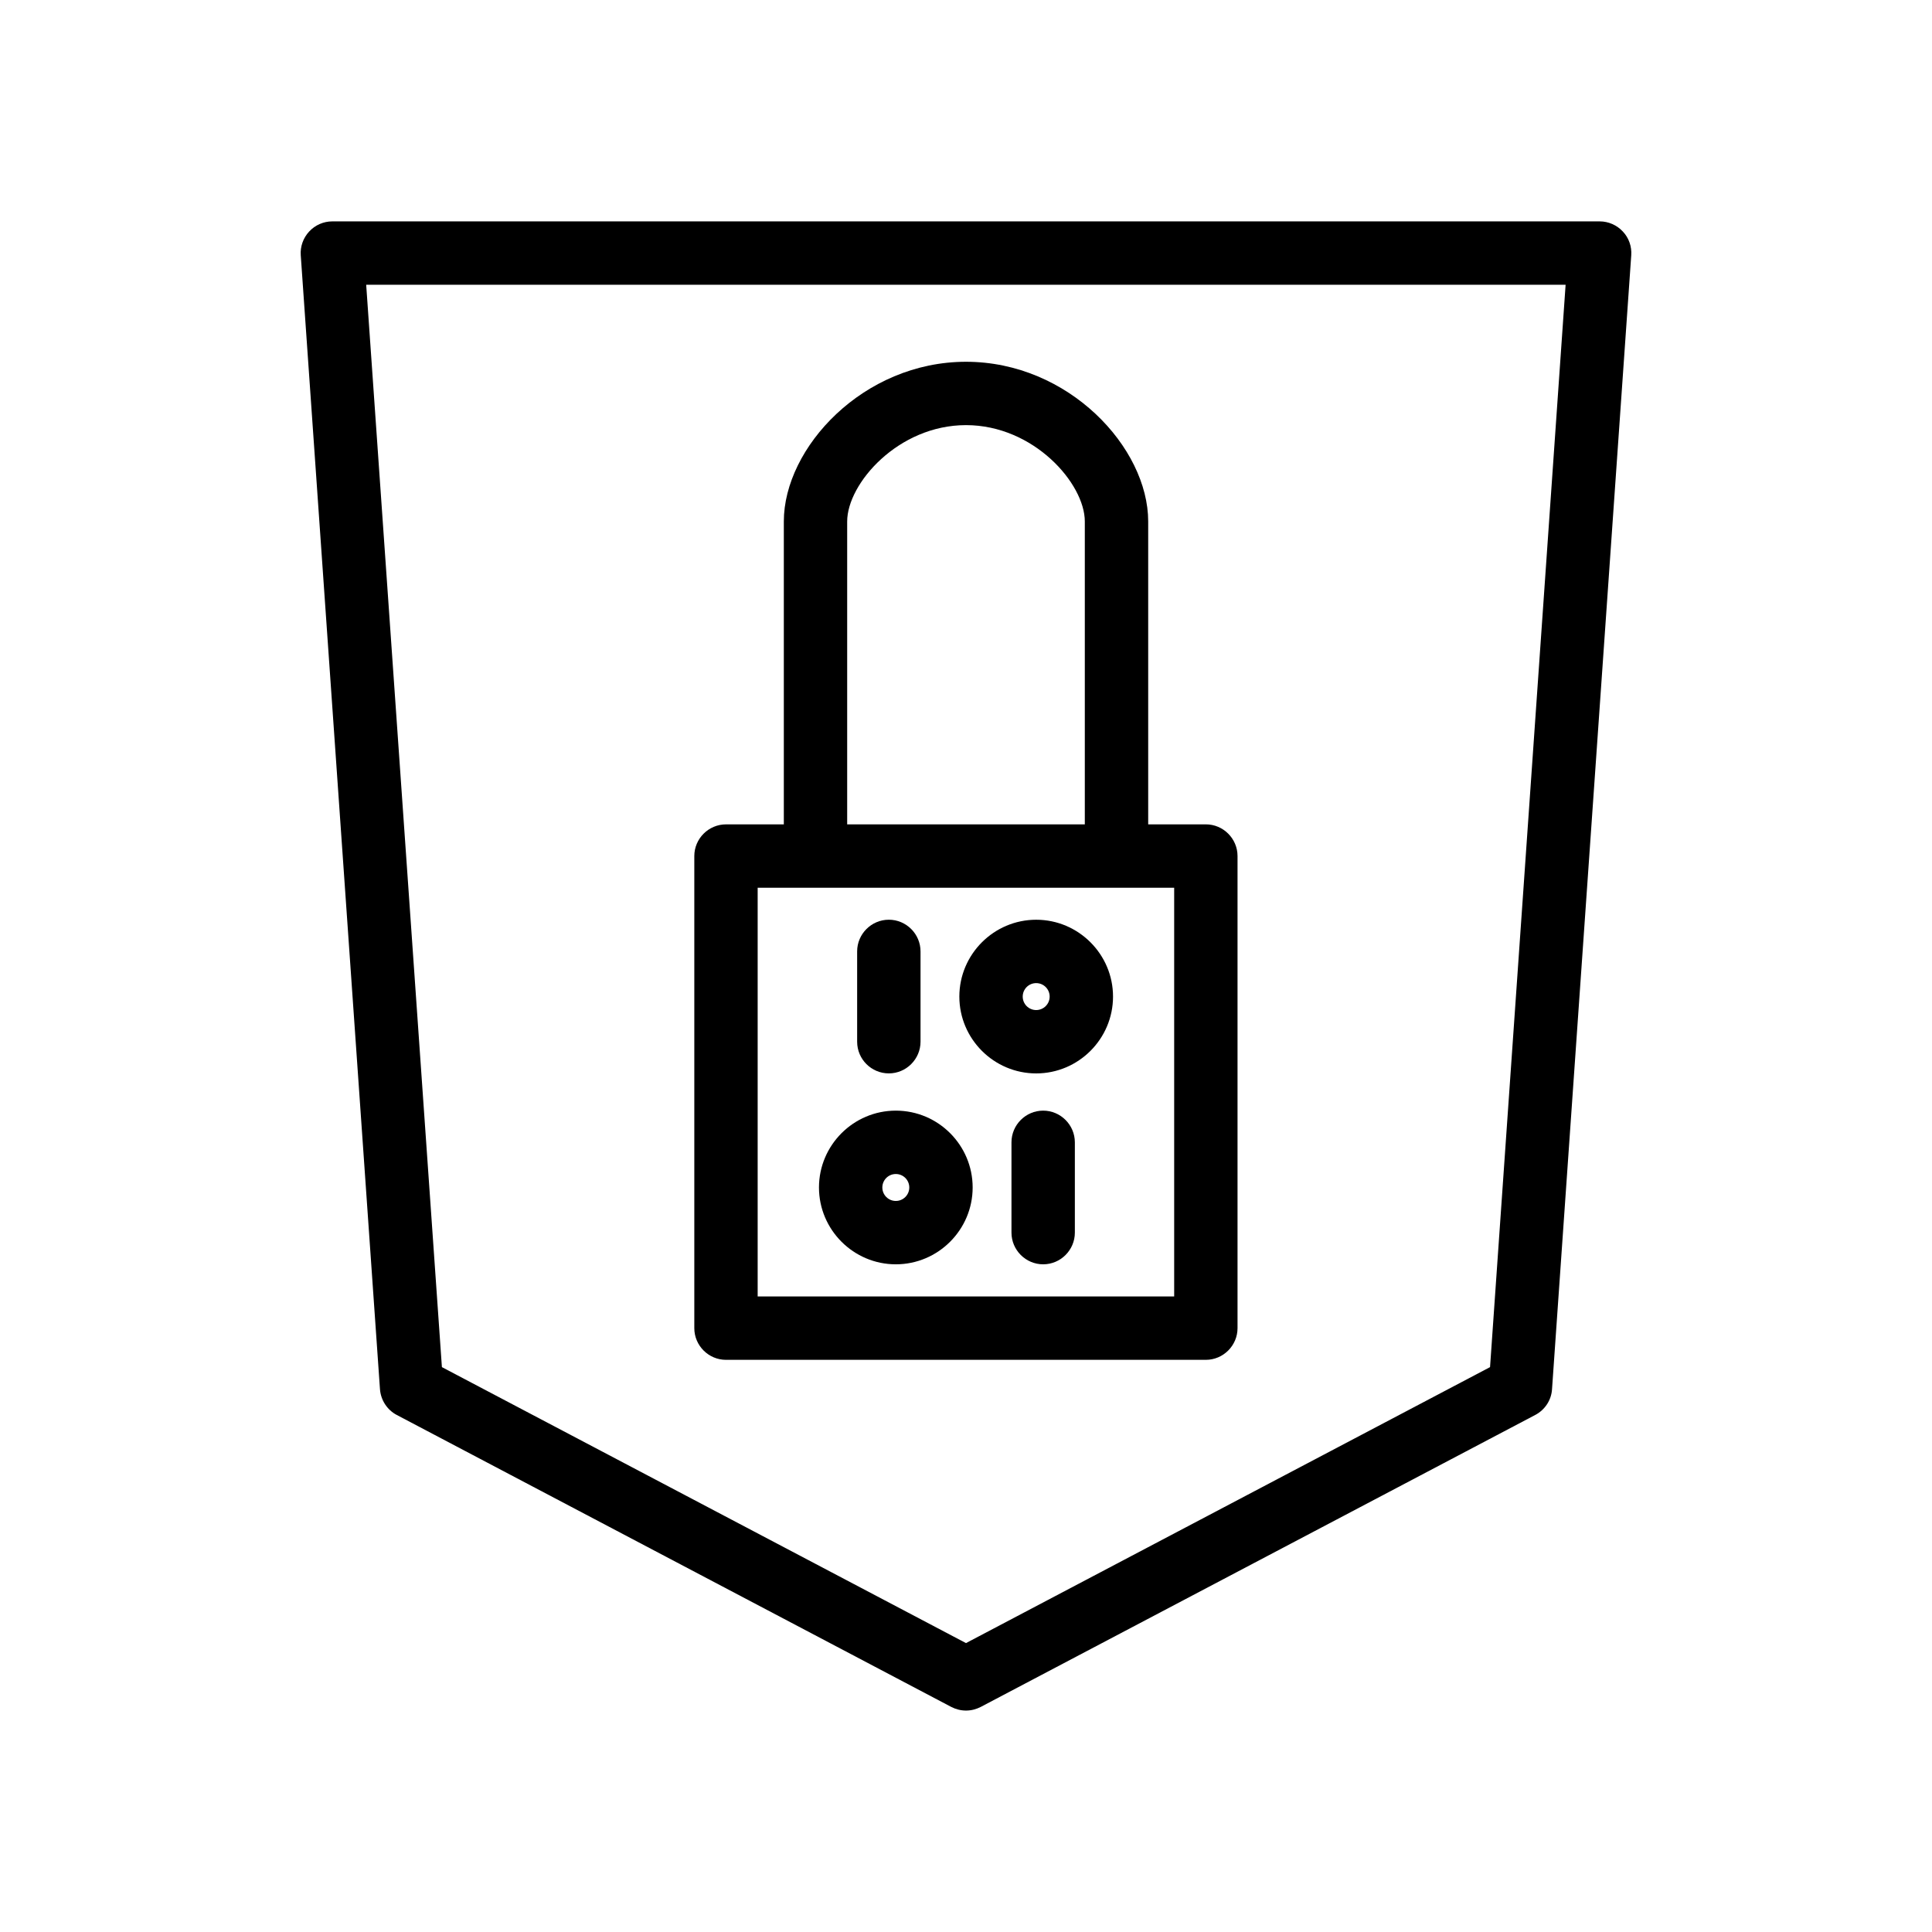
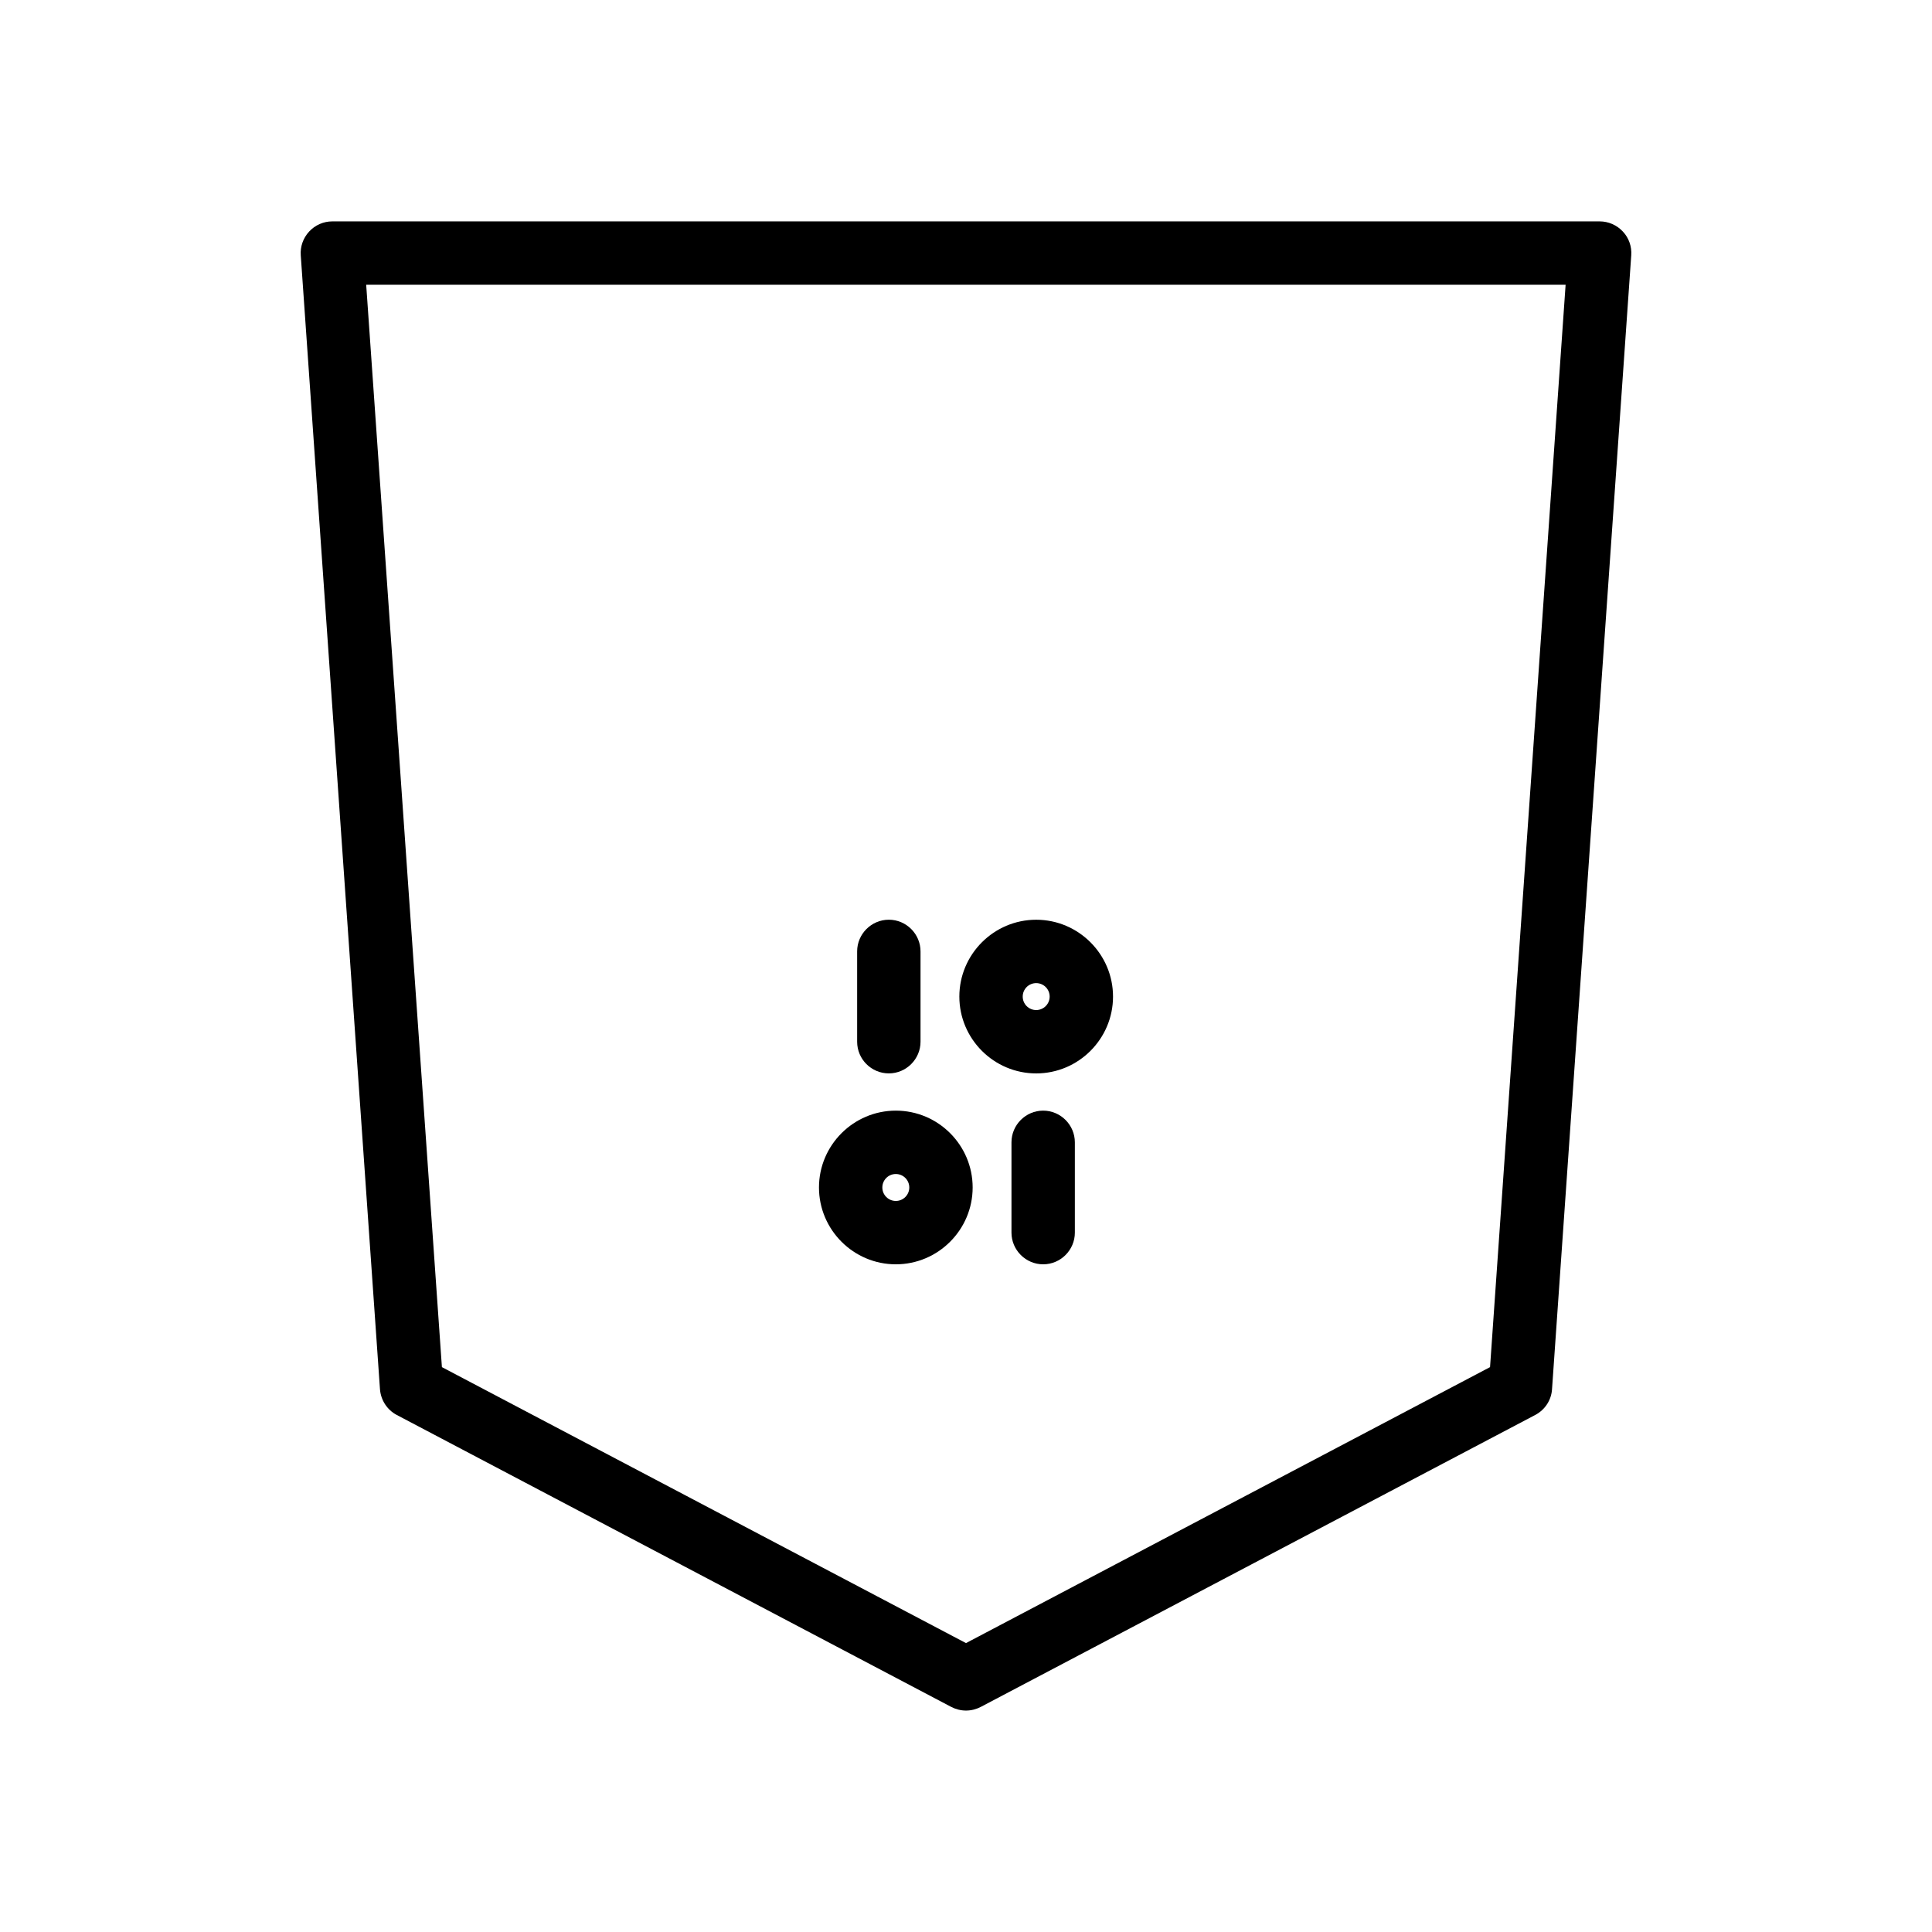
<svg xmlns="http://www.w3.org/2000/svg" fill="#000000" width="800px" height="800px" version="1.1" viewBox="144 144 512 512">
  <g>
    <path d="m567.93 202.67h-335.87c-2.309 0-4.535 0.965-6.129 2.688s-2.394 3.988-2.227 6.297l20.992 300.48c0.211 2.898 1.891 5.5 4.449 6.844l146.95 77.375c1.219 0.629 2.562 0.965 3.906 0.965s2.688-0.336 3.906-0.965l146.95-77.375c2.562-1.344 4.281-3.945 4.449-6.844l20.992-300.48c0.168-2.309-0.629-4.617-2.227-6.297-1.598-1.719-3.82-2.688-6.133-2.688zm-29.051 303.63-138.88 73.137-138.89-73.137-20.066-286.84h317.86z" />
-     <path d="m336.39 504.37h127.17c4.617 0 8.398-3.777 8.398-8.398v-125.11c0-4.617-3.777-8.398-8.398-8.398l-15.277 0.004v-80.273c0-19.566-21.074-42.32-48.281-42.32s-48.281 22.754-48.281 42.32v80.273h-15.324c-4.617 0-8.398 3.777-8.398 8.398v125.11c0 4.617 3.777 8.395 8.395 8.395zm32.121-222.18c0-10.035 13.52-25.527 31.488-25.527s31.488 15.492 31.488 25.527v80.273h-62.977zm-23.723 97.066h110.38v108.32h-110.38z" />
    <path d="m379.55 428.46c4.617 0 8.398-3.777 8.398-8.398v-23.93c0-4.617-3.777-8.398-8.398-8.398-4.617 0-8.398 3.777-8.398 8.398v23.93c0.004 4.66 3.781 8.398 8.398 8.398z" />
    <path d="m418.6 387.74c-11.211 0-20.363 9.152-20.363 20.363 0 11.211 9.152 20.363 20.363 20.363 11.211 0 20.363-9.152 20.363-20.363 0-11.211-9.152-20.363-20.363-20.363zm0 23.934c-1.973 0-3.57-1.594-3.57-3.57 0-1.973 1.594-3.57 3.57-3.57 1.973 0 3.57 1.594 3.57 3.57 0 1.973-1.598 3.57-3.57 3.57z" />
    <path d="m420.45 438.33c-4.617 0-8.398 3.777-8.398 8.398v23.93c0 4.617 3.777 8.398 8.398 8.398 4.617 0 8.398-3.777 8.398-8.398v-23.93c-0.004-4.617-3.781-8.398-8.398-8.398z" />
    <path d="m381.4 438.33c-11.211 0-20.363 9.152-20.363 20.363 0 11.211 9.152 20.363 20.363 20.363 11.211 0 20.363-9.152 20.363-20.363 0-11.207-9.109-20.363-20.363-20.363zm0 23.934c-1.973 0-3.57-1.594-3.57-3.57 0-1.973 1.594-3.57 3.57-3.57 1.973 0 3.57 1.594 3.57 3.57 0 1.973-1.598 3.57-3.57 3.57z" />
  </g>
</svg>